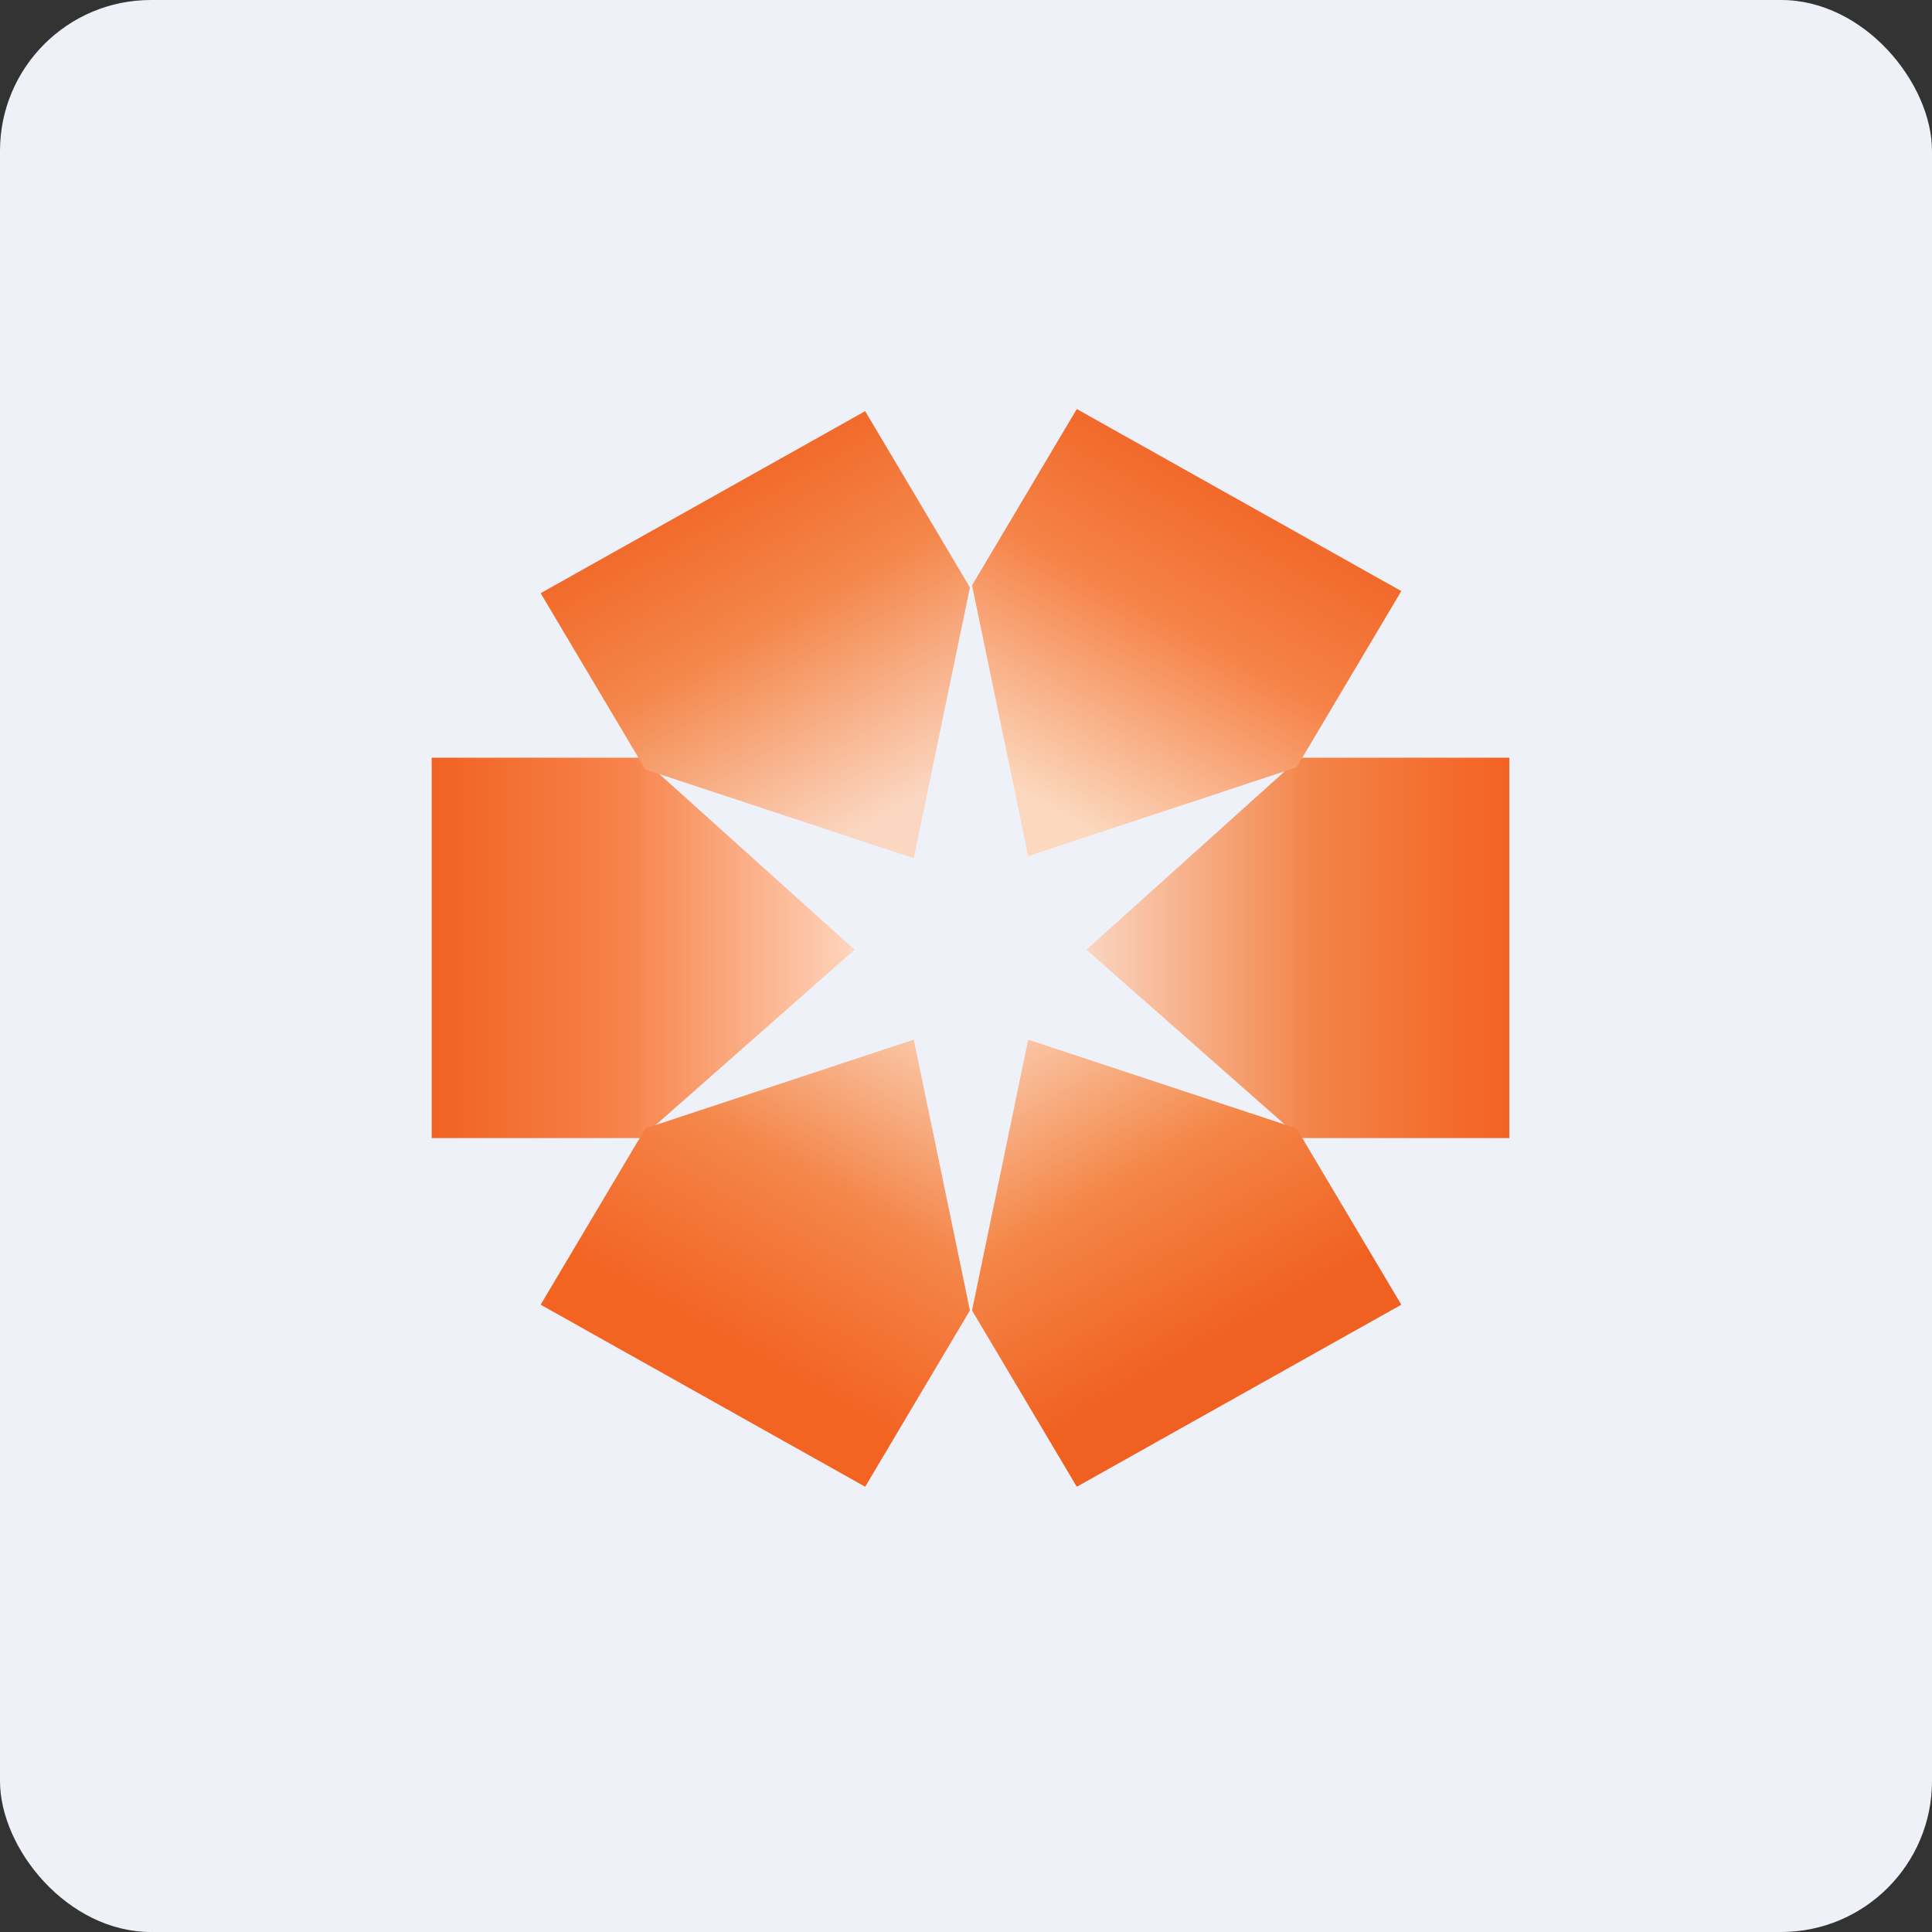
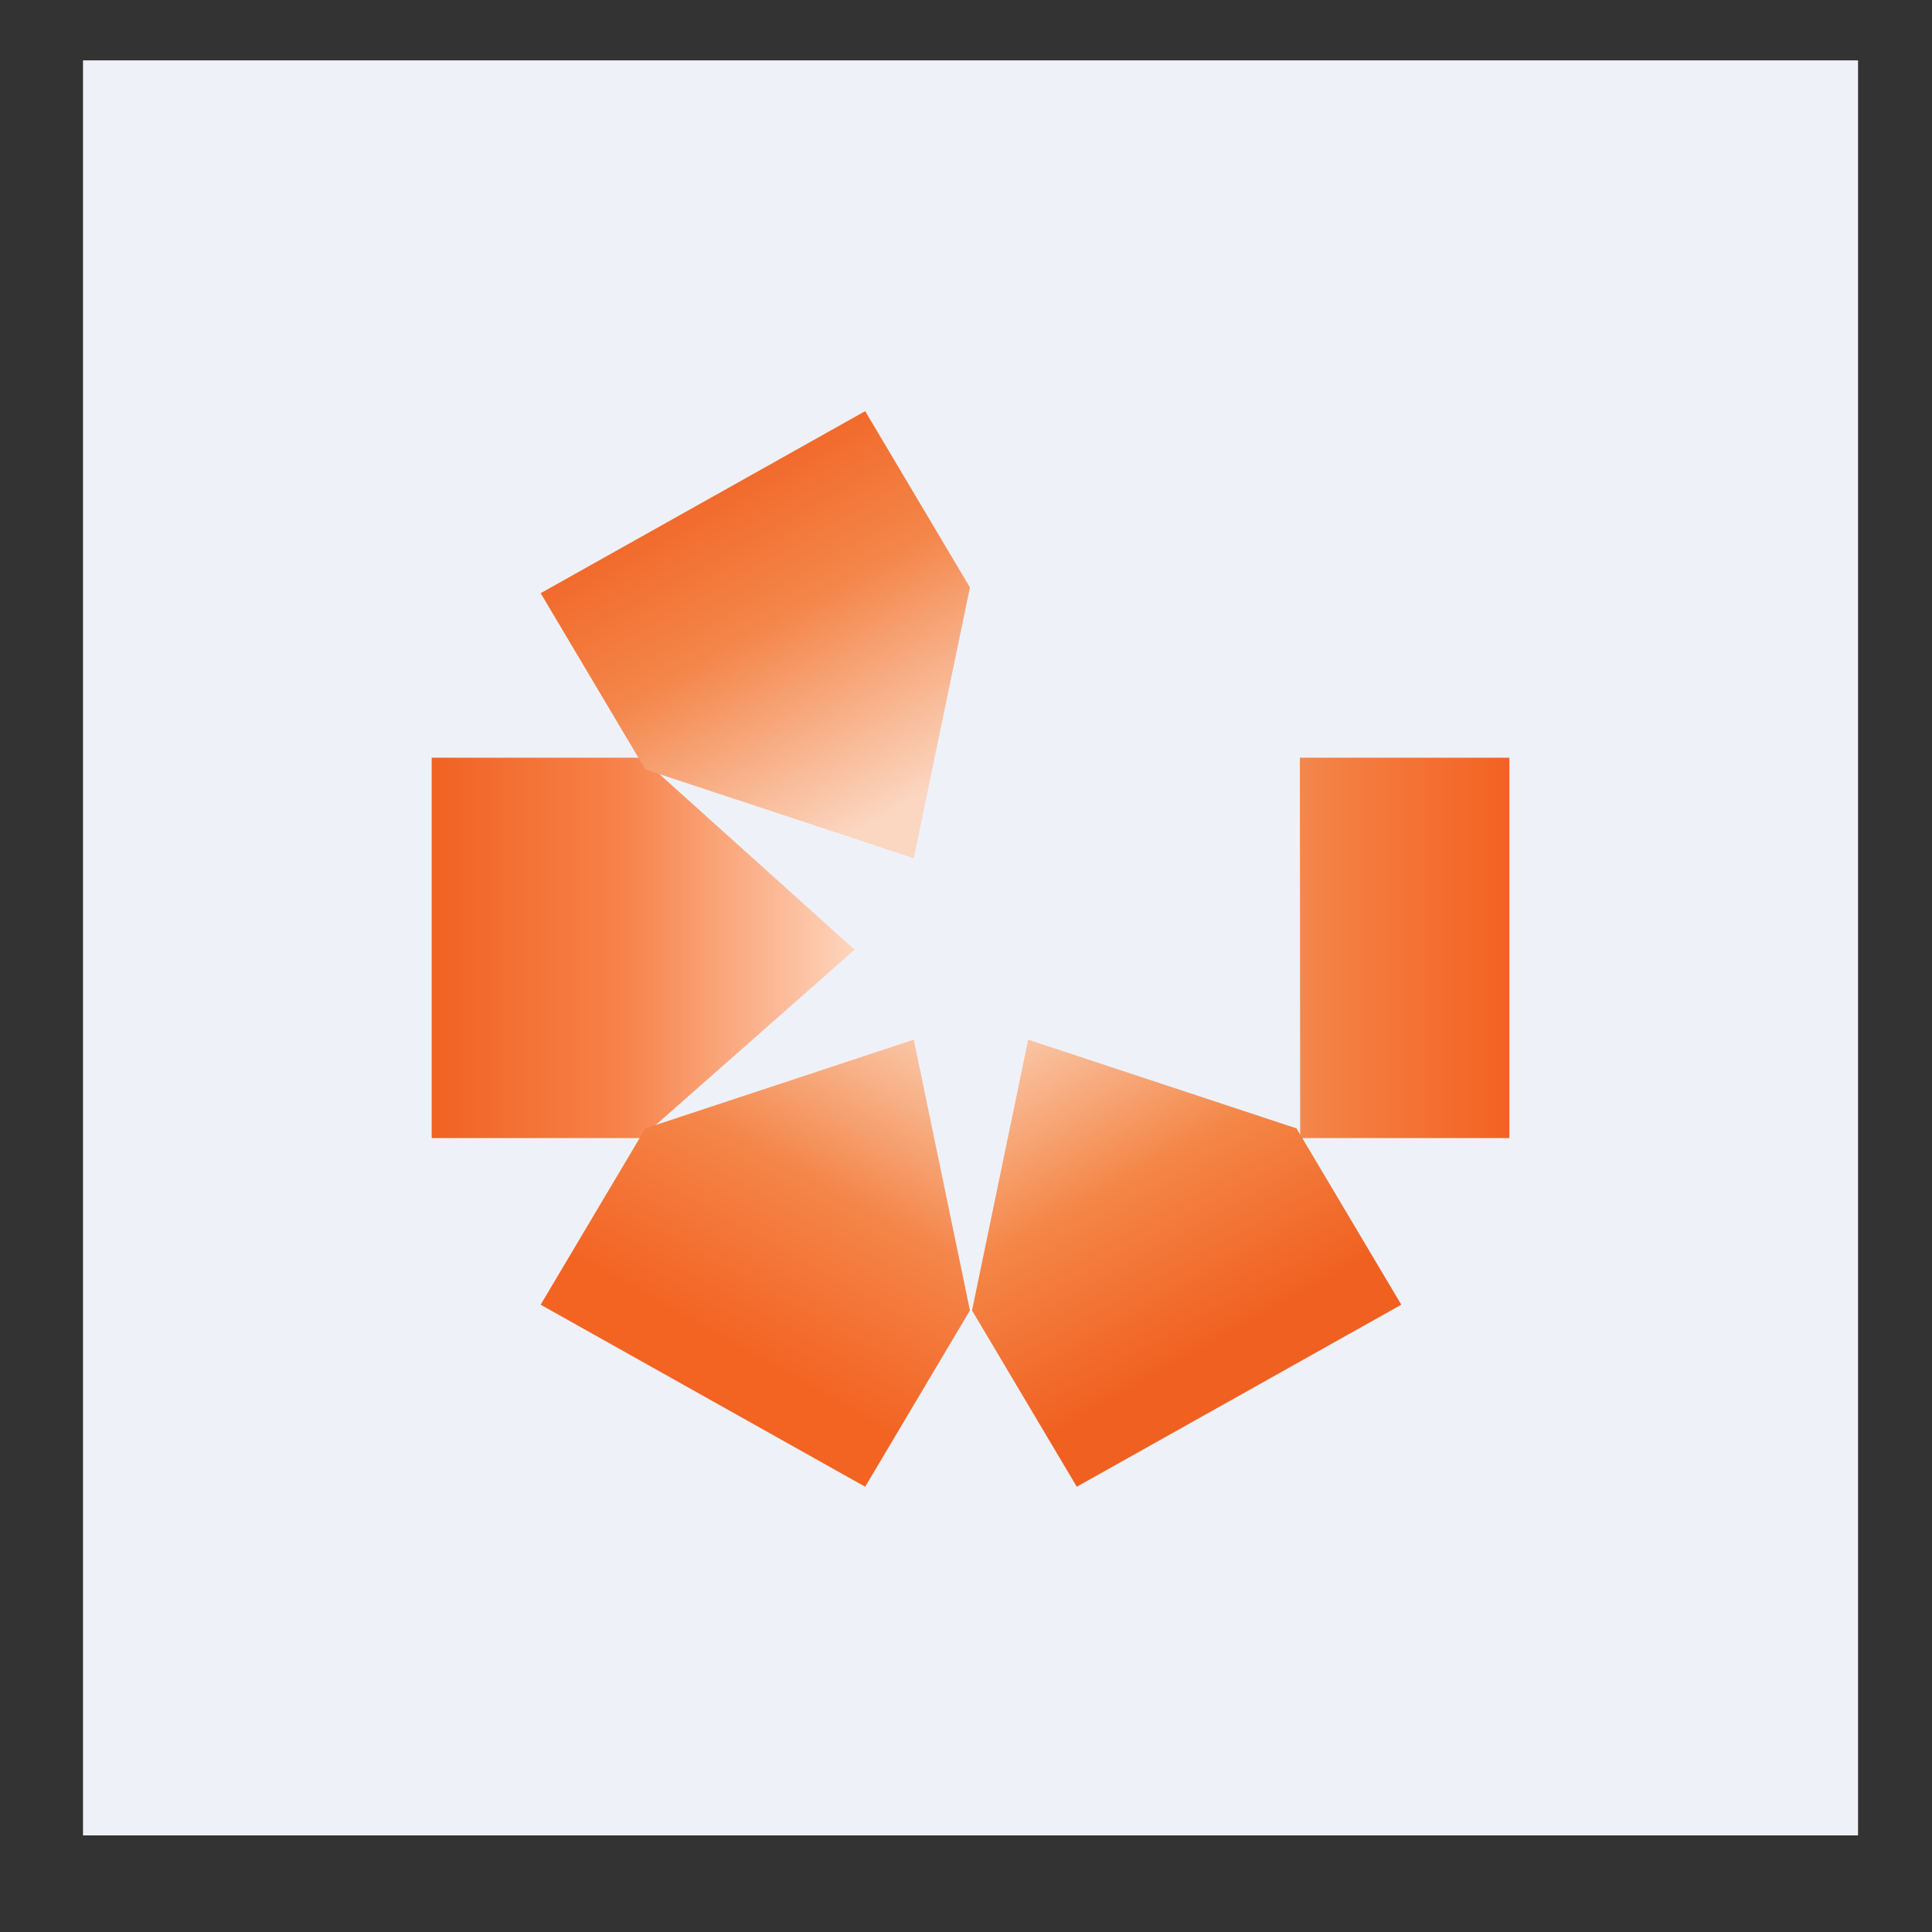
<svg xmlns="http://www.w3.org/2000/svg" width="64" height="64" viewBox="0 0 64 64">
  <rect x="0" y="0" width="64" height="64" fill="#333333" stroke="none" />
-   <rect x="0" y="0" width="64" height="64" rx="5" ry="5" fill="#eff1f9" />
  <path fill="#eff1f9" d="M 2.75,2 L 61.55,2 L 61.55,60.80 L 2.75,60.80 L 2.75,2" />
  <path d="M 14.30,25.10 L 14.30,37.70 L 21.23,37.70 L 28.31,31.46 L 21.24,25.10 L 14.30,25.10" fill="url(#fb100)" />
-   <path d="M 50,25.10 L 50,37.70 L 43.07,37.70 L 35.99,31.46 L 43.06,25.10 L 50,25.10" fill="url(#fb101)" />
+   <path d="M 50,25.10 L 50,37.70 L 43.07,37.70 L 43.06,25.10 L 50,25.10" fill="url(#fb101)" />
  <path d="M 28.66,49.25 L 17.91,43.22 L 21.38,37.38 L 30.27,34.44 L 32.13,43.41 L 28.66,49.25" fill="url(#fb102)" />
  <path d="M 35.67,49.25 L 46.42,43.22 L 42.95,37.38 L 34.06,34.44 L 32.20,43.41 L 35.67,49.25 L 35.67,49.25" fill="url(#fb103)" />
-   <path d="M 35.67,13.55 L 46.42,19.58 L 42.95,25.42 L 34.06,28.36 L 32.20,19.39 L 35.67,13.55 L 35.67,13.55" fill="url(#fb104)" />
  <path d="M 28.66,13.62 L 17.91,19.65 L 21.38,25.49 L 30.27,28.43 L 32.13,19.46 L 28.66,13.62 L 28.66,13.62" fill="url(#fb105)" />
  <defs>
    <linearGradient id="fb100" x1="14.3" y1="29.44" x2="28.31" y2="29.44" gradientUnits="userSpaceOnUse">
      <stop stop-color="#f06222" />
      <stop offset=".46" stop-color="#f7834b" />
      <stop offset="1" stop-color="#fed5bd" />
    </linearGradient>
    <linearGradient id="fb101" x1="50.0" y1="29.44" x2="35.99" y2="29.44" gradientUnits="userSpaceOnUse">
      <stop stop-color="#f36222" />
      <stop offset=".46" stop-color="#f38347" />
      <stop offset="1" stop-color="#fad5c0" />
    </linearGradient>
    <linearGradient id="fb102" x1="23.29" y1="44.24" x2="29.99" y2="32.28" gradientUnits="userSpaceOnUse">
      <stop stop-color="#f36322" />
      <stop offset=".46" stop-color="#f4864a" />
      <stop offset="1" stop-color="#fbd9c1" />
    </linearGradient>
    <linearGradient id="fb103" x1="41.04" y1="44.24" x2="34.34" y2="32.28" gradientUnits="userSpaceOnUse">
      <stop stop-color="#f06020" />
      <stop offset=".46" stop-color="#f48647" />
      <stop offset="1" stop-color="#fbd8c1" />
    </linearGradient>
    <linearGradient id="fb104" x1="41.04" y1="14.56" x2="34.34" y2="26.52" gradientUnits="userSpaceOnUse">
      <stop stop-color="#ef6020" />
      <stop offset=".46" stop-color="#f68247" />
      <stop offset="1" stop-color="#fbd8be" />
    </linearGradient>
    <linearGradient id="fb105" x1="23.29" y1="14.64" x2="29.99" y2="26.6" gradientUnits="userSpaceOnUse">
      <stop stop-color="#f06020" />
      <stop offset=".46" stop-color="#f4864a" />
      <stop offset="1" stop-color="#fbd6c0" />
    </linearGradient>
  </defs>
</svg>